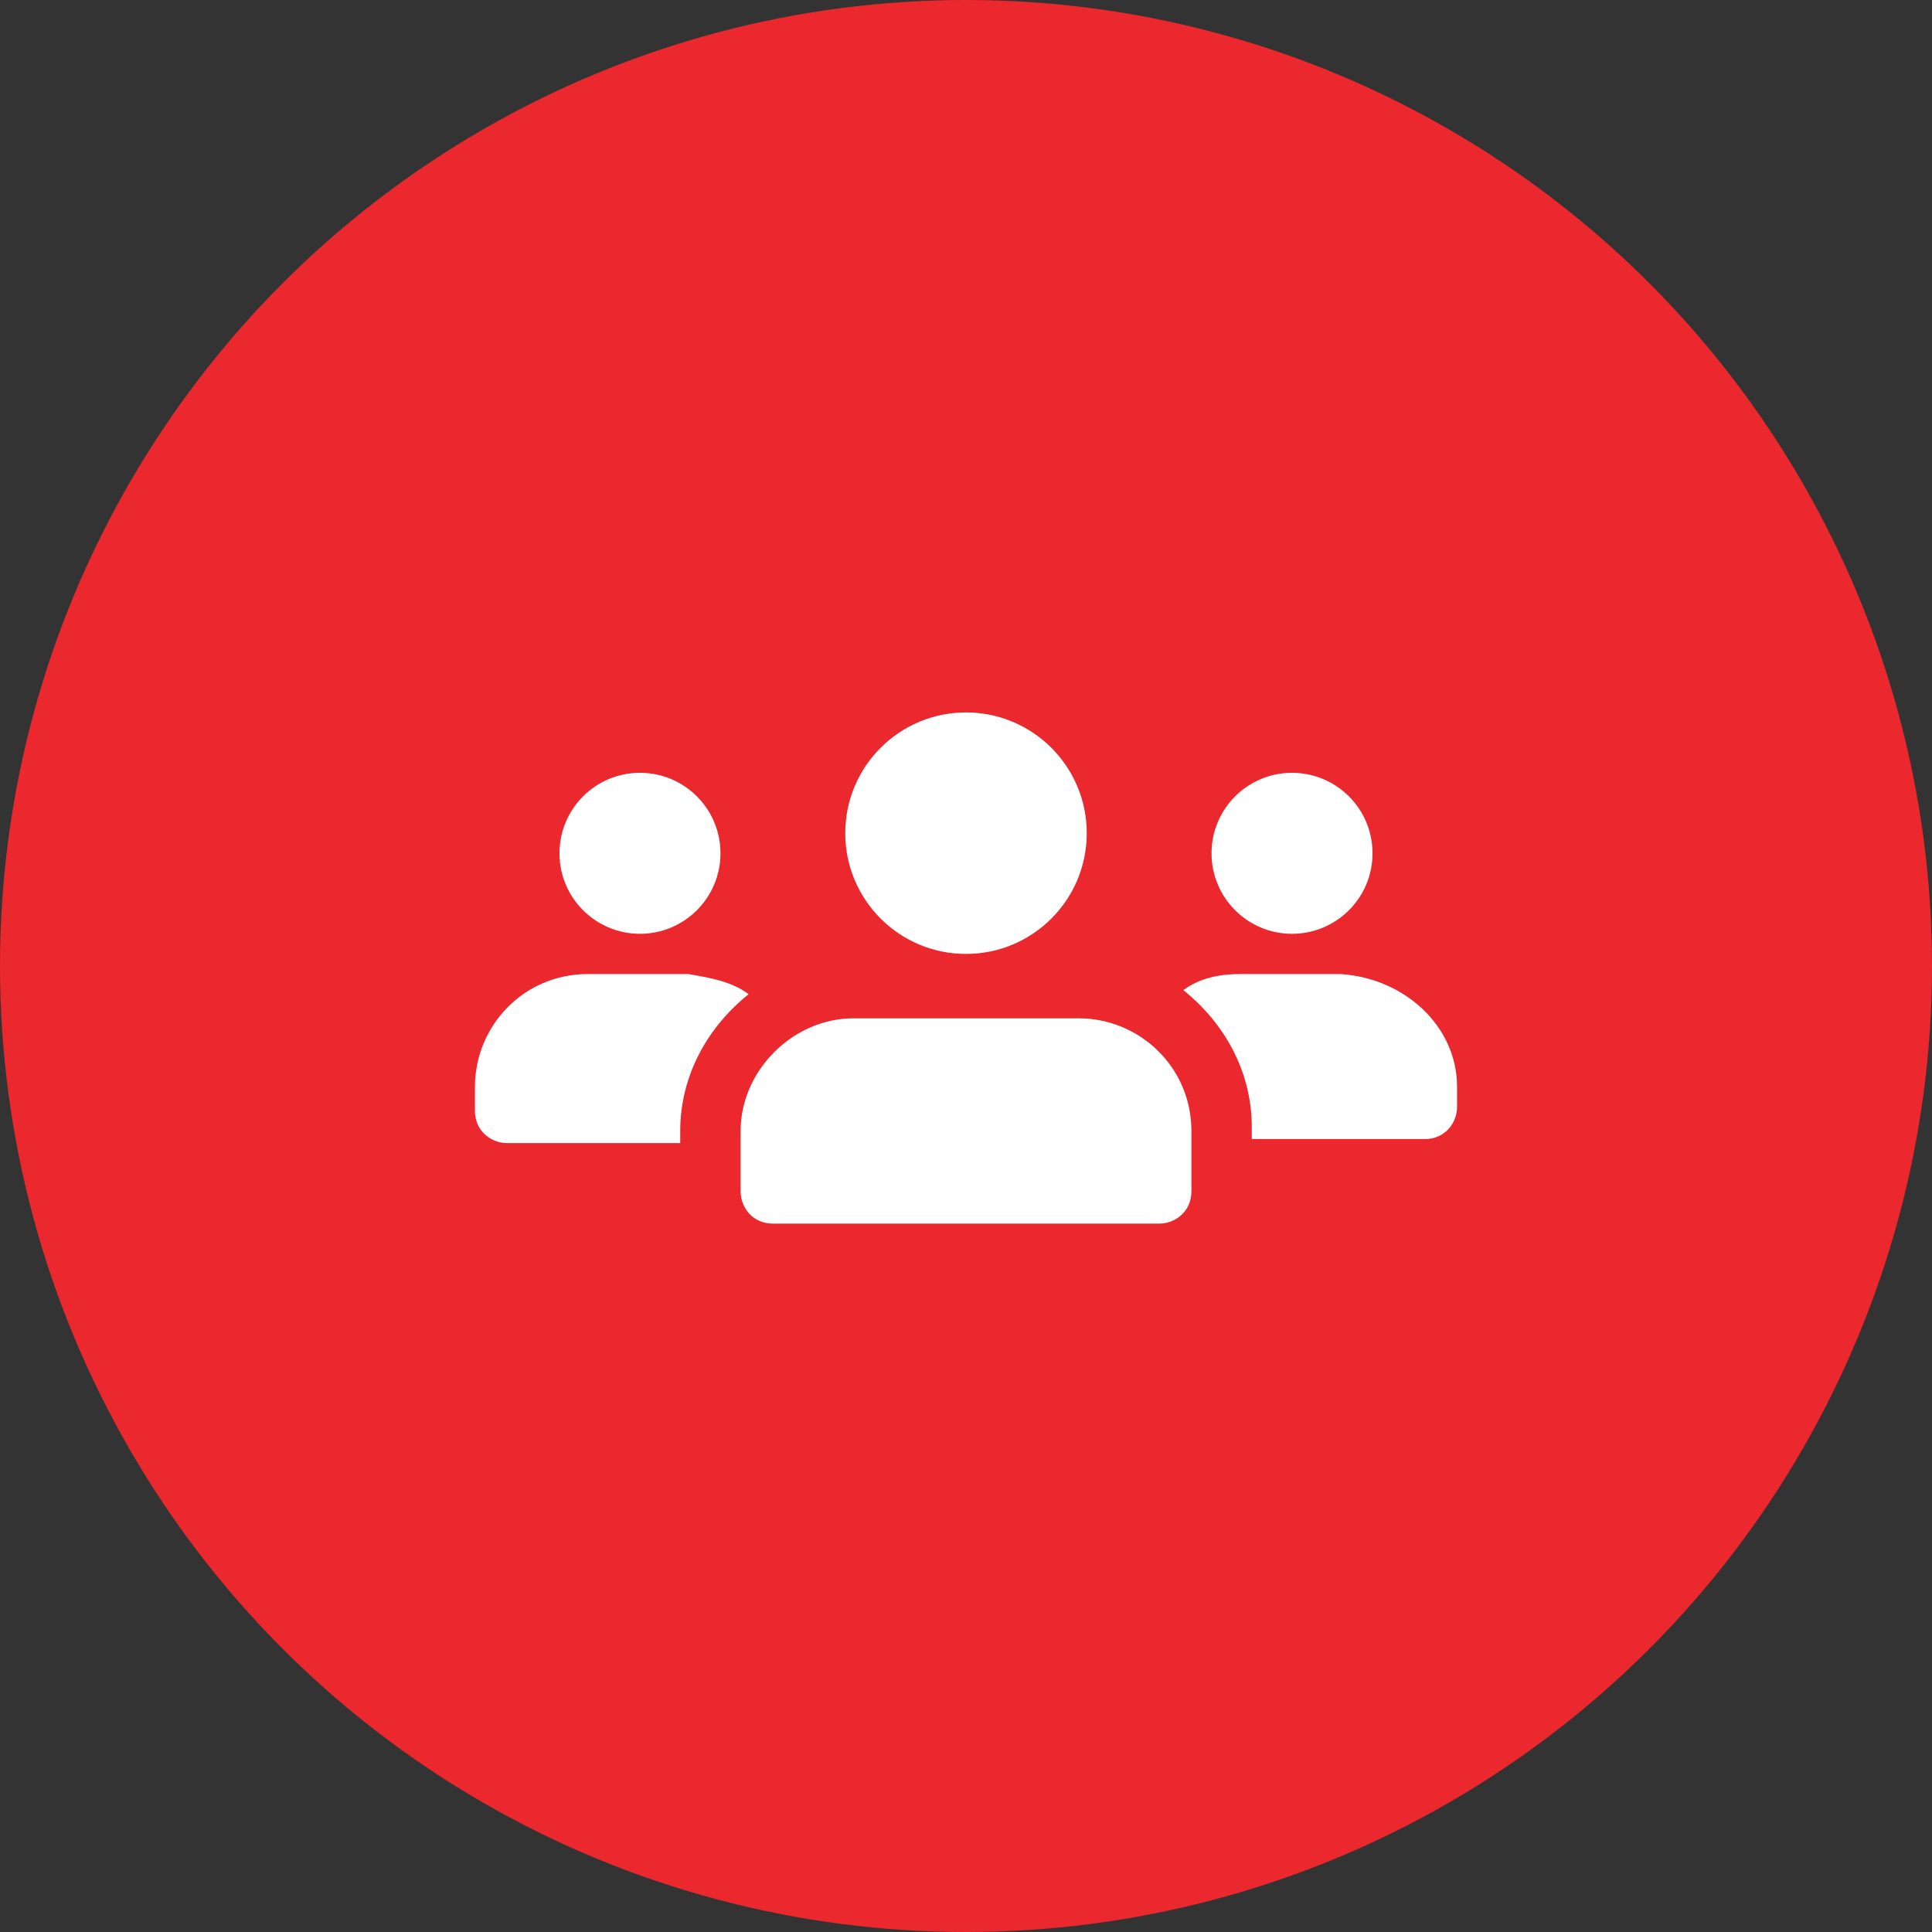
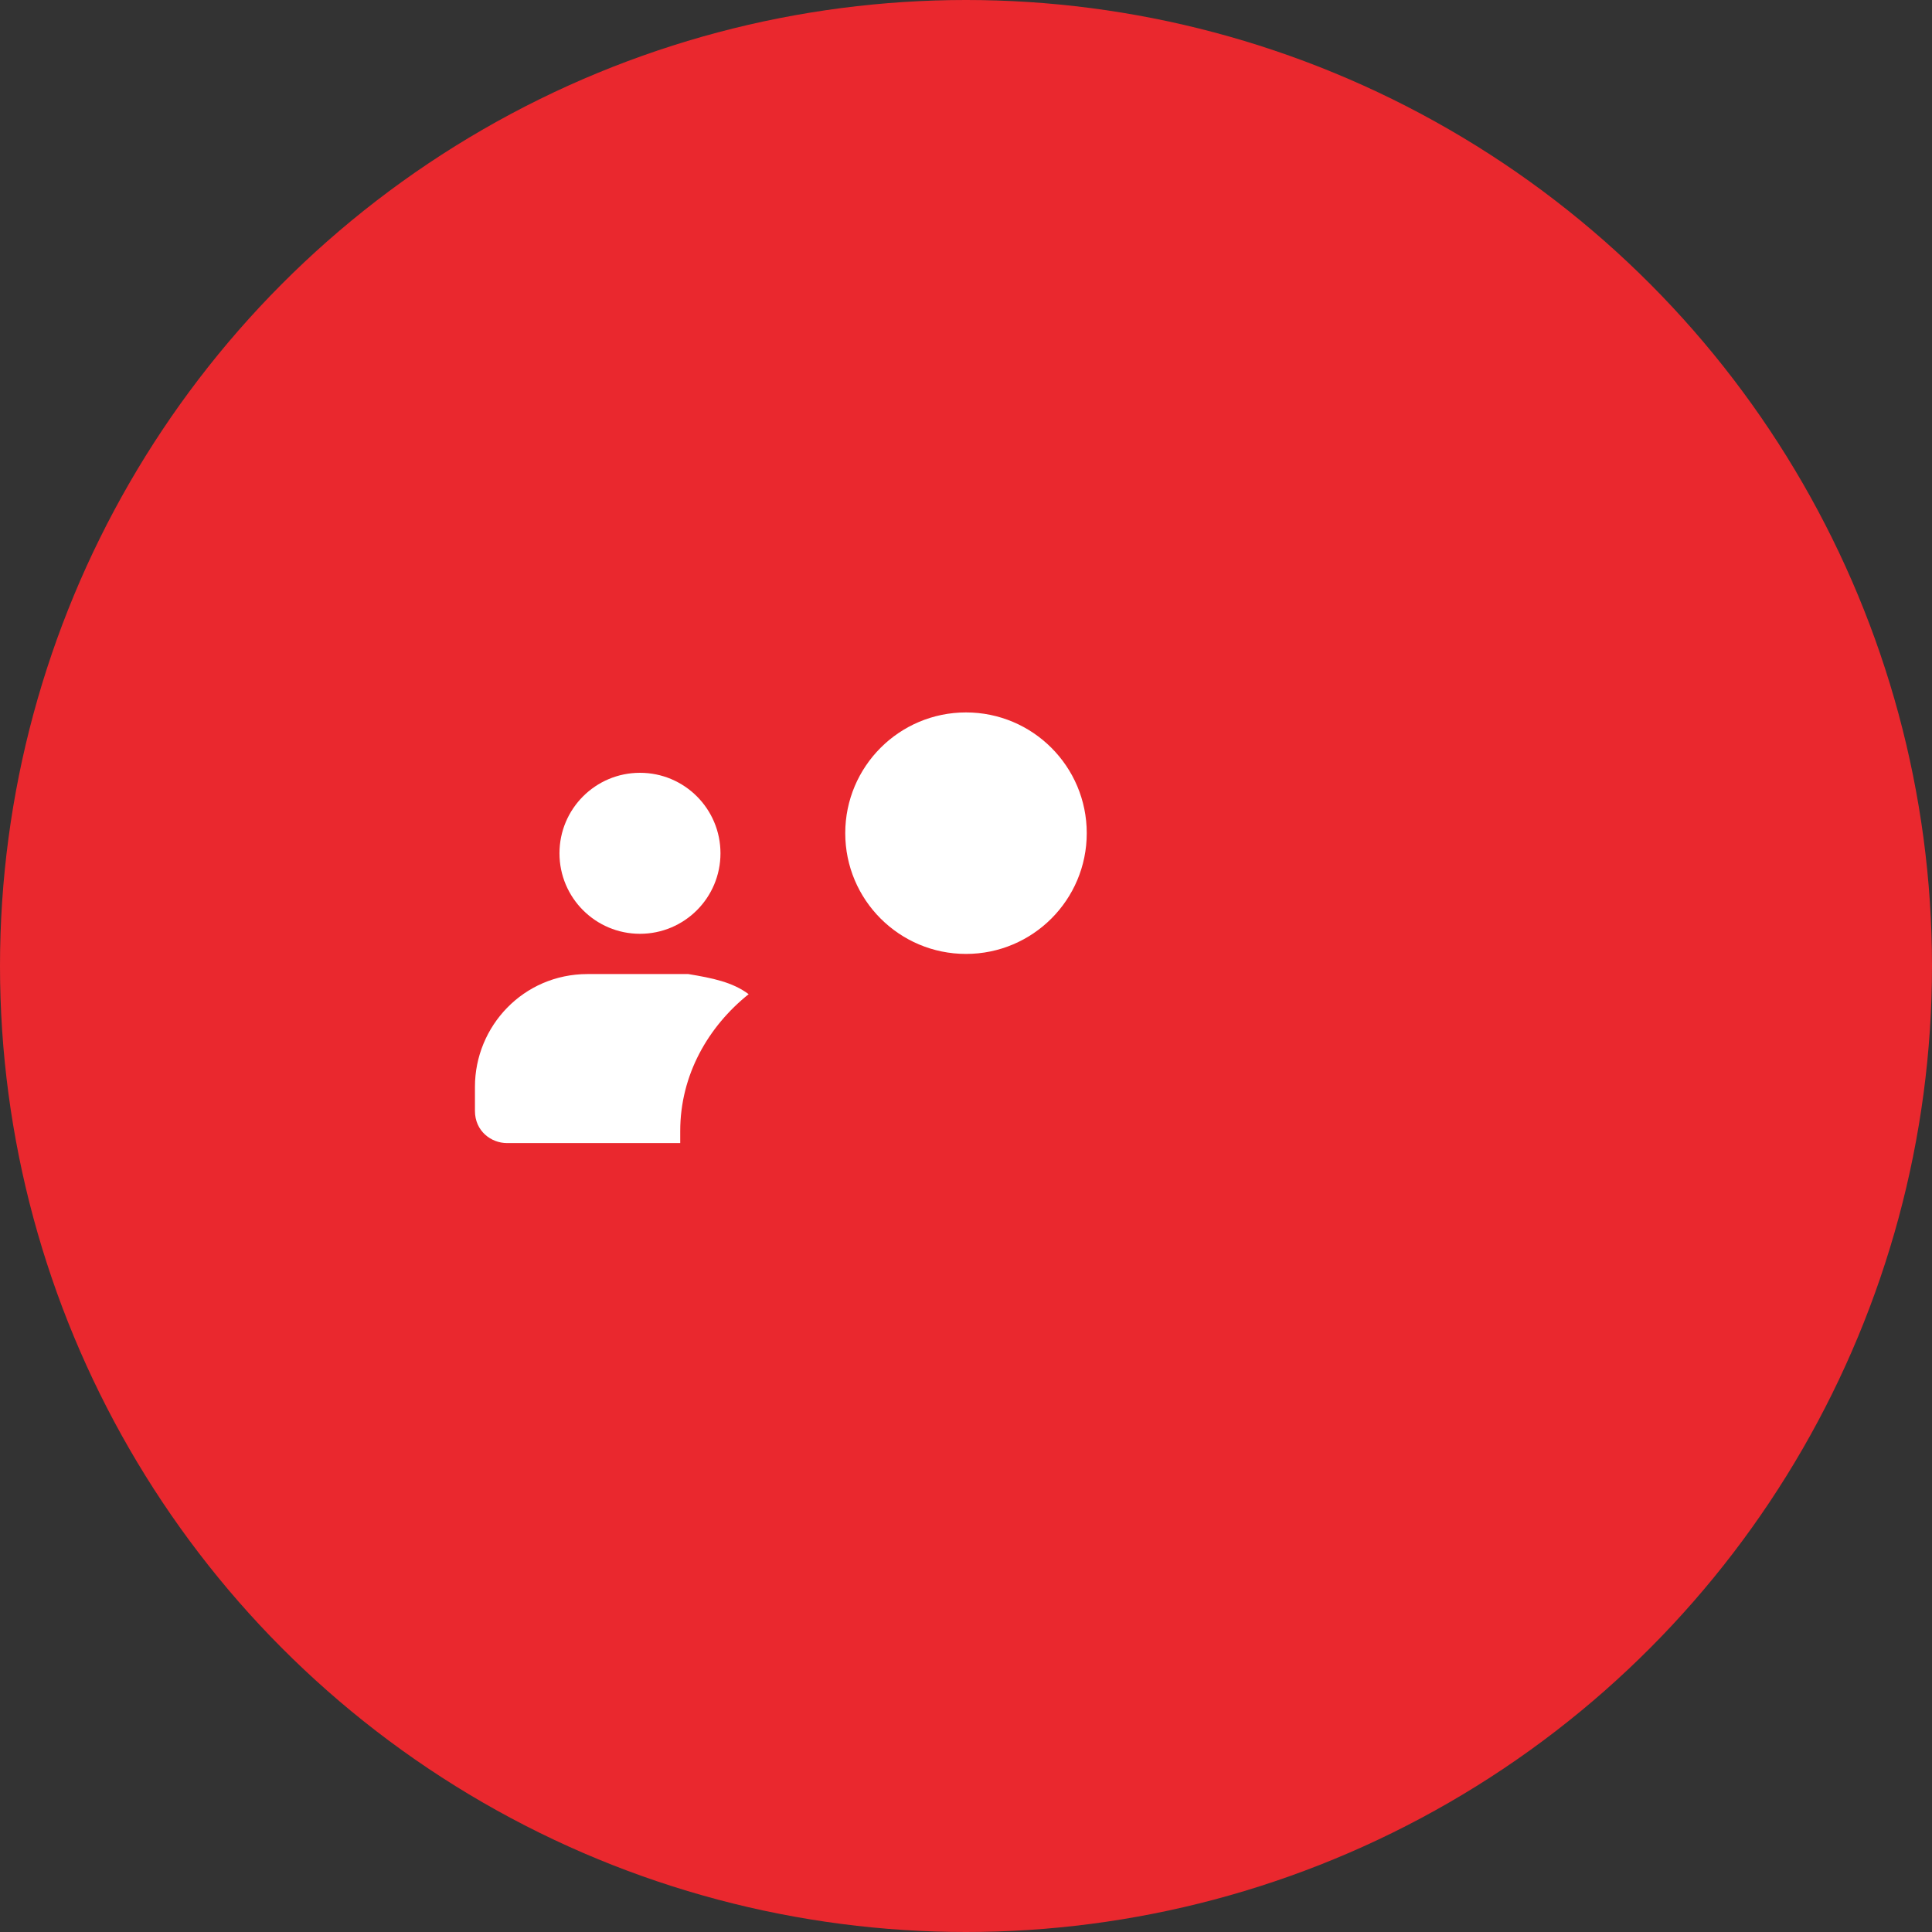
<svg xmlns="http://www.w3.org/2000/svg" version="1.1" id="Layer_1" x="0px" y="0px" viewBox="0 0 48 48" style="enable-background:new 0 0 48 48;" xml:space="preserve">
  <rect x="0" y="0" width="48" height="48" fill="#333333" stroke="none" />
  <style type="text/css">
	.st0{fill:#EA282E;}
	.st1{fill:#FFFFFF;}
</style>
  <circle class="st0" cx="24" cy="24" r="24" />
  <g>
    <circle class="st1" cx="15.9" cy="21.2" r="2" />
    <path class="st1" d="M18.6,24.7c-1,0.8-1.7,2-1.7,3.4v0.3h-4.3c-0.4,0-0.8-0.3-0.8-0.8V27c0-1.5,1.2-2.8,2.8-2.8h2.5   C17.7,24.3,18.2,24.4,18.6,24.7z" />
-     <circle class="st1" cx="32.1" cy="21.2" r="2" />
-     <path class="st1" d="M36.2,27v0.5c0,0.4-0.3,0.8-0.8,0.8h-4.3v-0.3c0-1.4-0.7-2.6-1.7-3.4c0.4-0.3,0.9-0.4,1.4-0.4h2.5   C34.9,24.3,36.2,25.5,36.2,27z" />
    <circle class="st1" cx="24" cy="20.7" r="3" />
-     <path class="st1" d="M26.8,25.3h-5.6c-1.5,0-2.8,1.3-2.8,2.8v1.5c0,0.4,0.3,0.8,0.8,0.8h9.6c0.4,0,0.8-0.3,0.8-0.8v-1.5   C29.6,26.5,28.3,25.3,26.8,25.3z" />
  </g>
</svg>